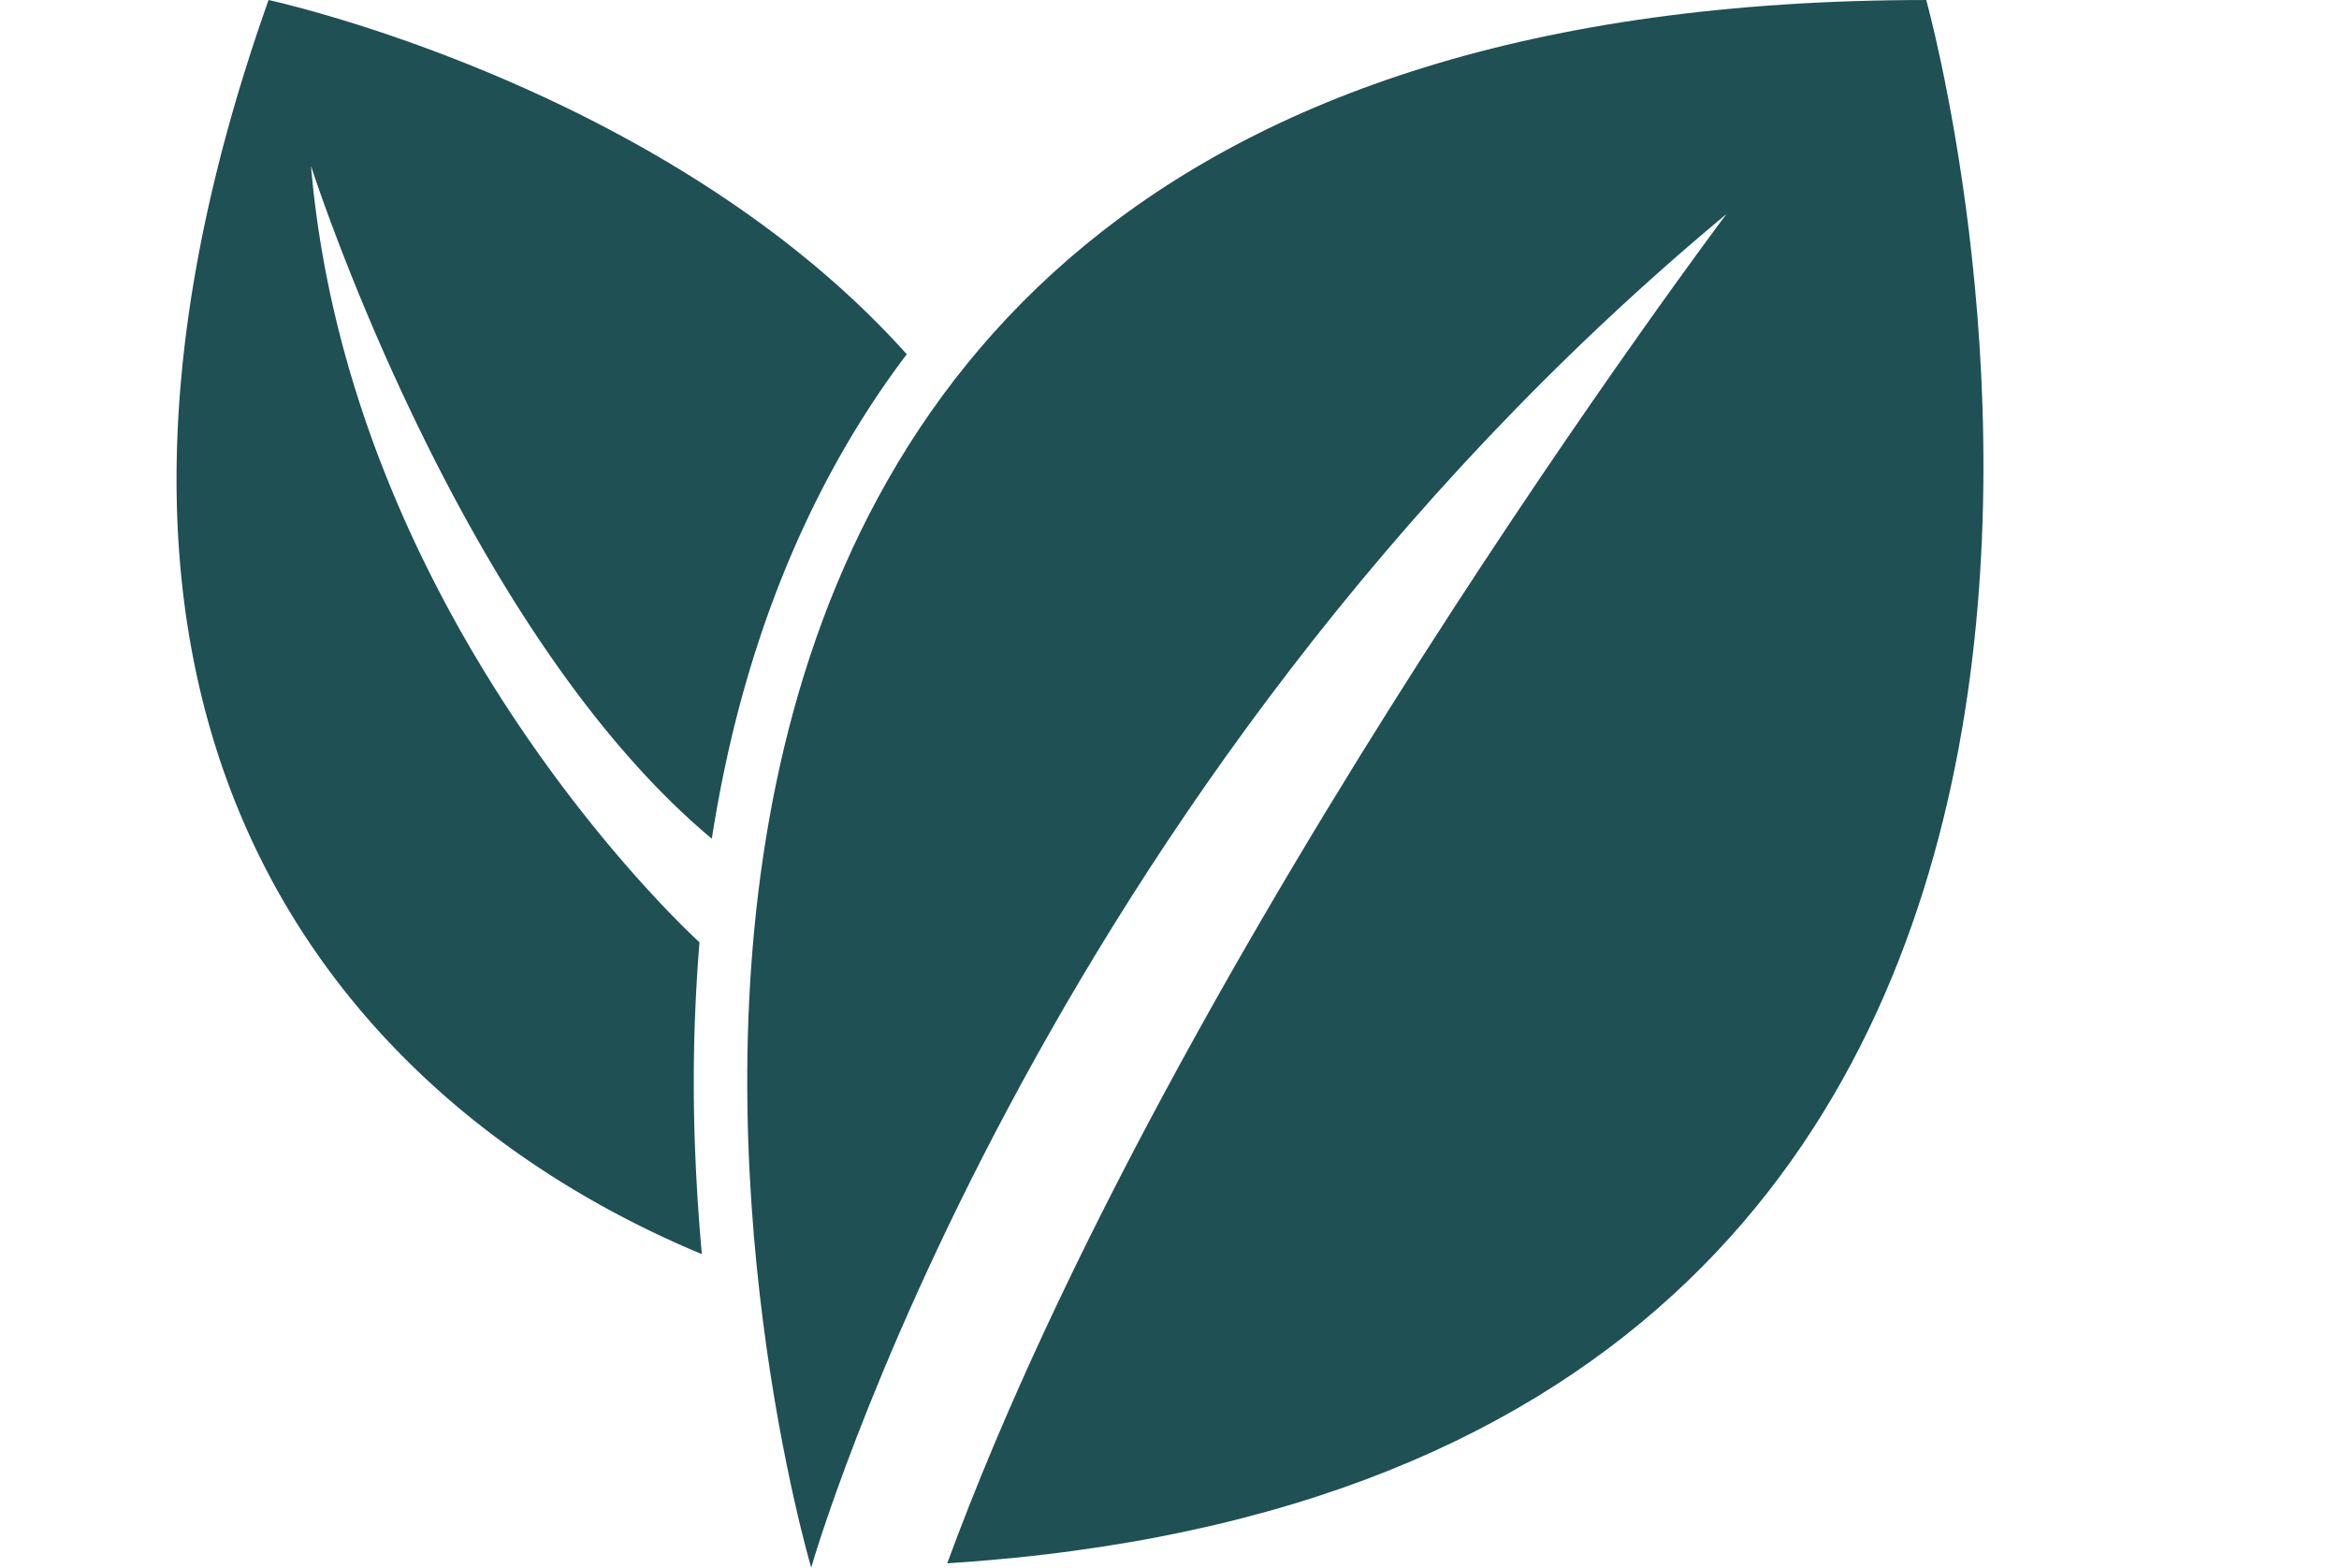
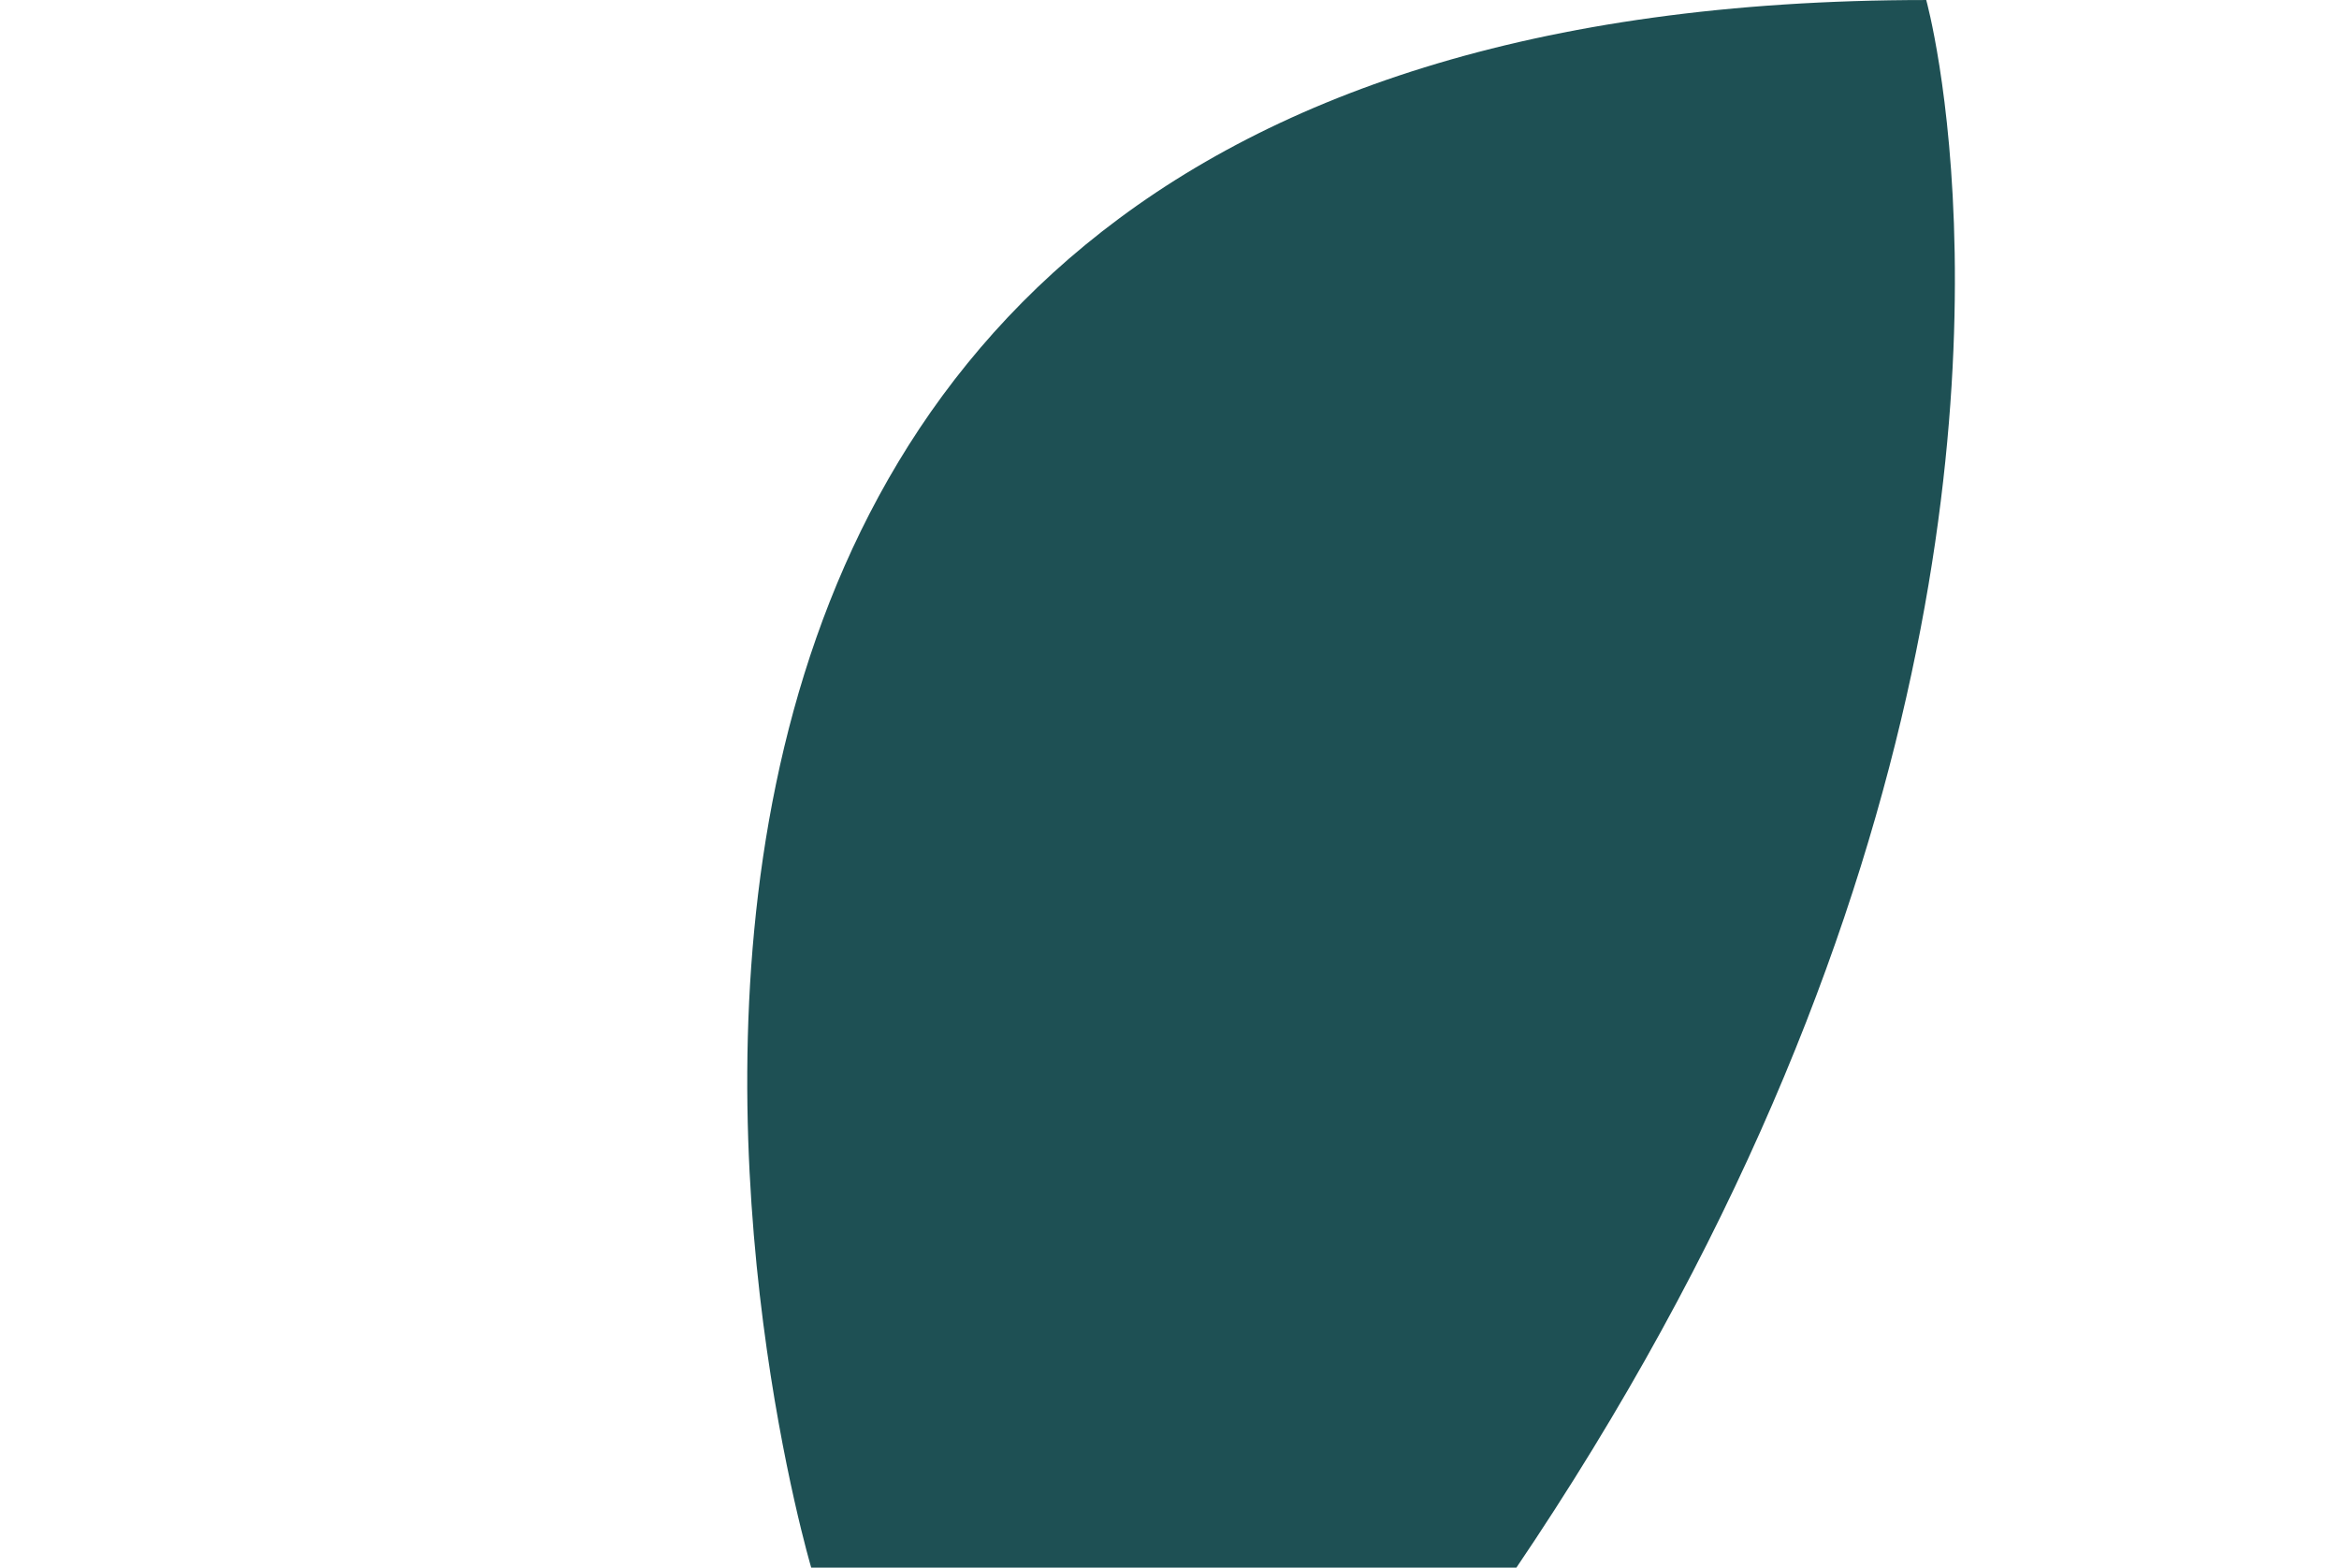
<svg xmlns="http://www.w3.org/2000/svg" fill="#000000" height="1665.8" preserveAspectRatio="xMidYMid meet" version="1" viewBox="-147.6 167.1 2485.4 1665.8" width="2485.4" zoomAndPan="magnify">
  <g>
    <g id="change1_1">
-       <path d="M1899.19,167.12c-1679.4,0-1184.81,1665.76-1184.81,1665.76S949.53,1007.78,1687,394.43c0,0-588.47,781.26-828.08,1433.93C2337.84,1733.29,1899.19,167.12,1899.19,167.12Z" fill="#1e5054" />
+       <path d="M1899.19,167.12c-1679.4,0-1184.81,1665.76-1184.81,1665.76c0,0-588.47,781.26-828.08,1433.93C2337.84,1733.29,1899.19,167.12,1899.19,167.12Z" fill="#1e5054" />
    </g>
    <g id="change2_1">
-       <path d="M137.79,167.12C-147.56,971.27,248.31,1354.35,598.17,1499.76c-3-33.41-5.45-68.47-6.92-104.83a1826.74,1826.74,0,0,1,4.43-226.51h0s-370.85-335-412.83-825.1c0,0,156.64,490.12,425.92,715h0q6.72-43.1,15.76-84.53c35.69-163.18,98.84-306.3,187.69-425.36,1.22-1.64,2.48-3.26,3.71-4.89C559.92,258,137.79,167.12,137.79,167.12Z" fill="#1e5054" />
-     </g>
+       </g>
  </g>
</svg>